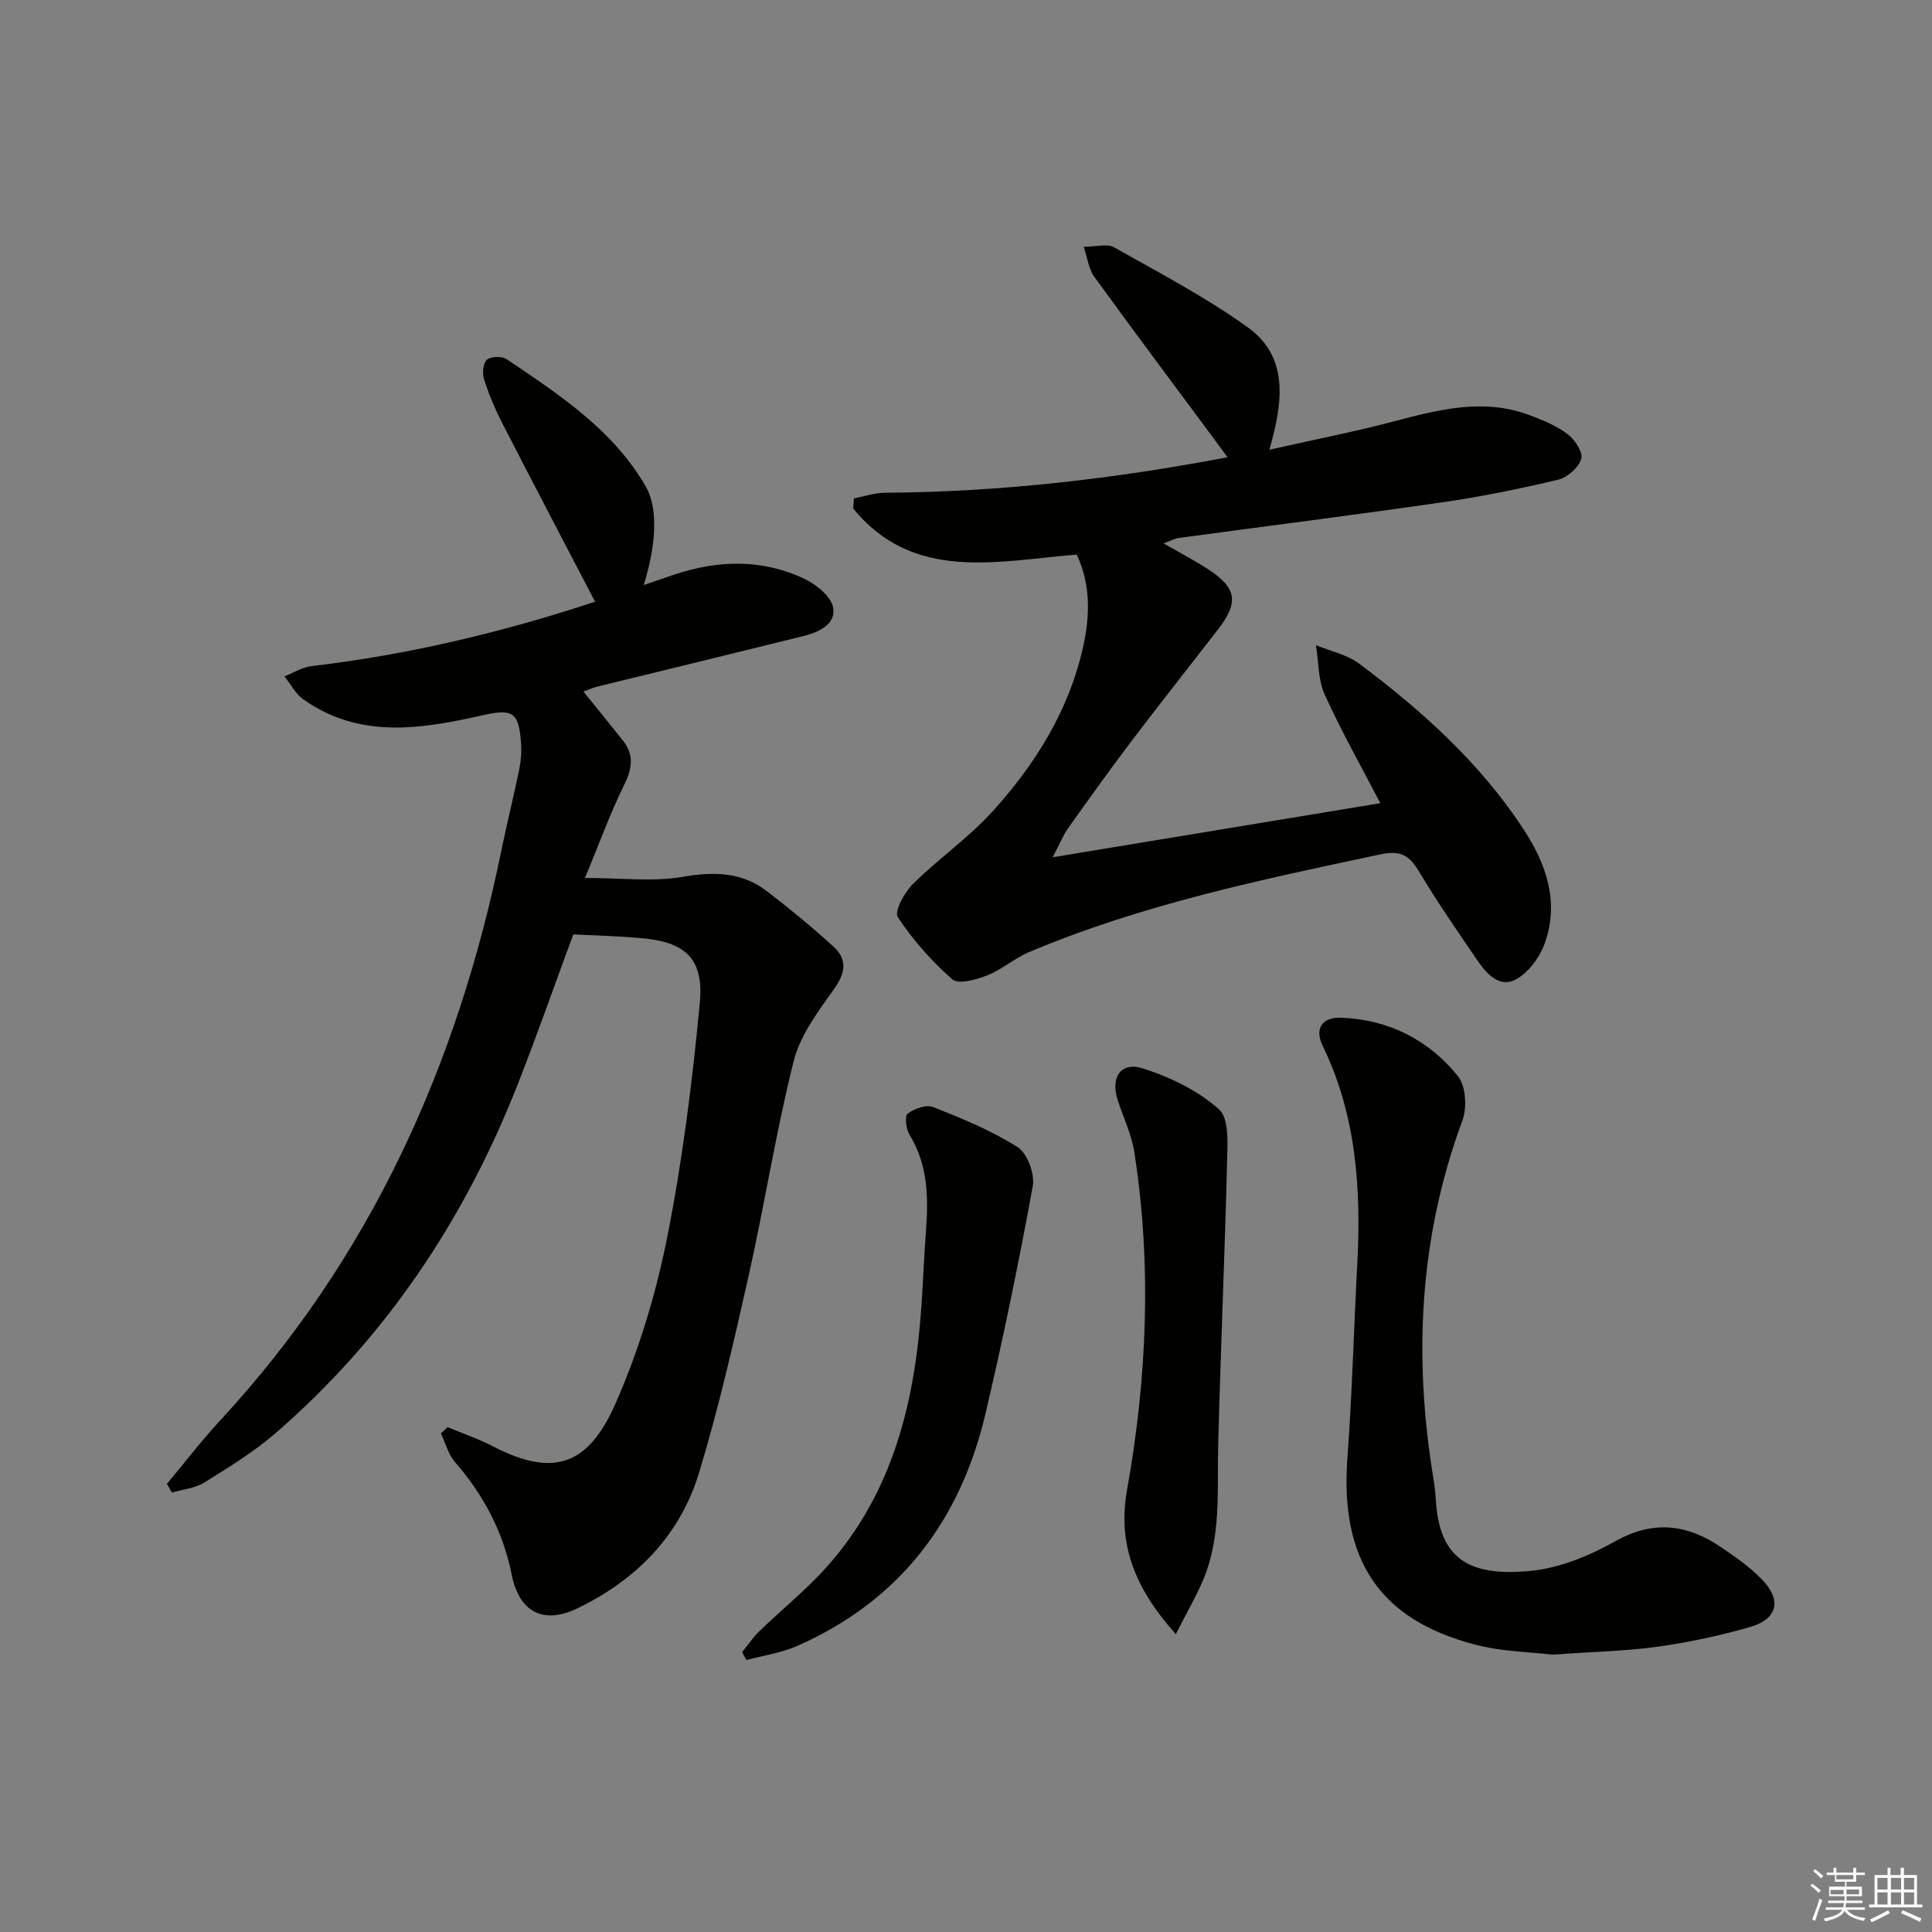
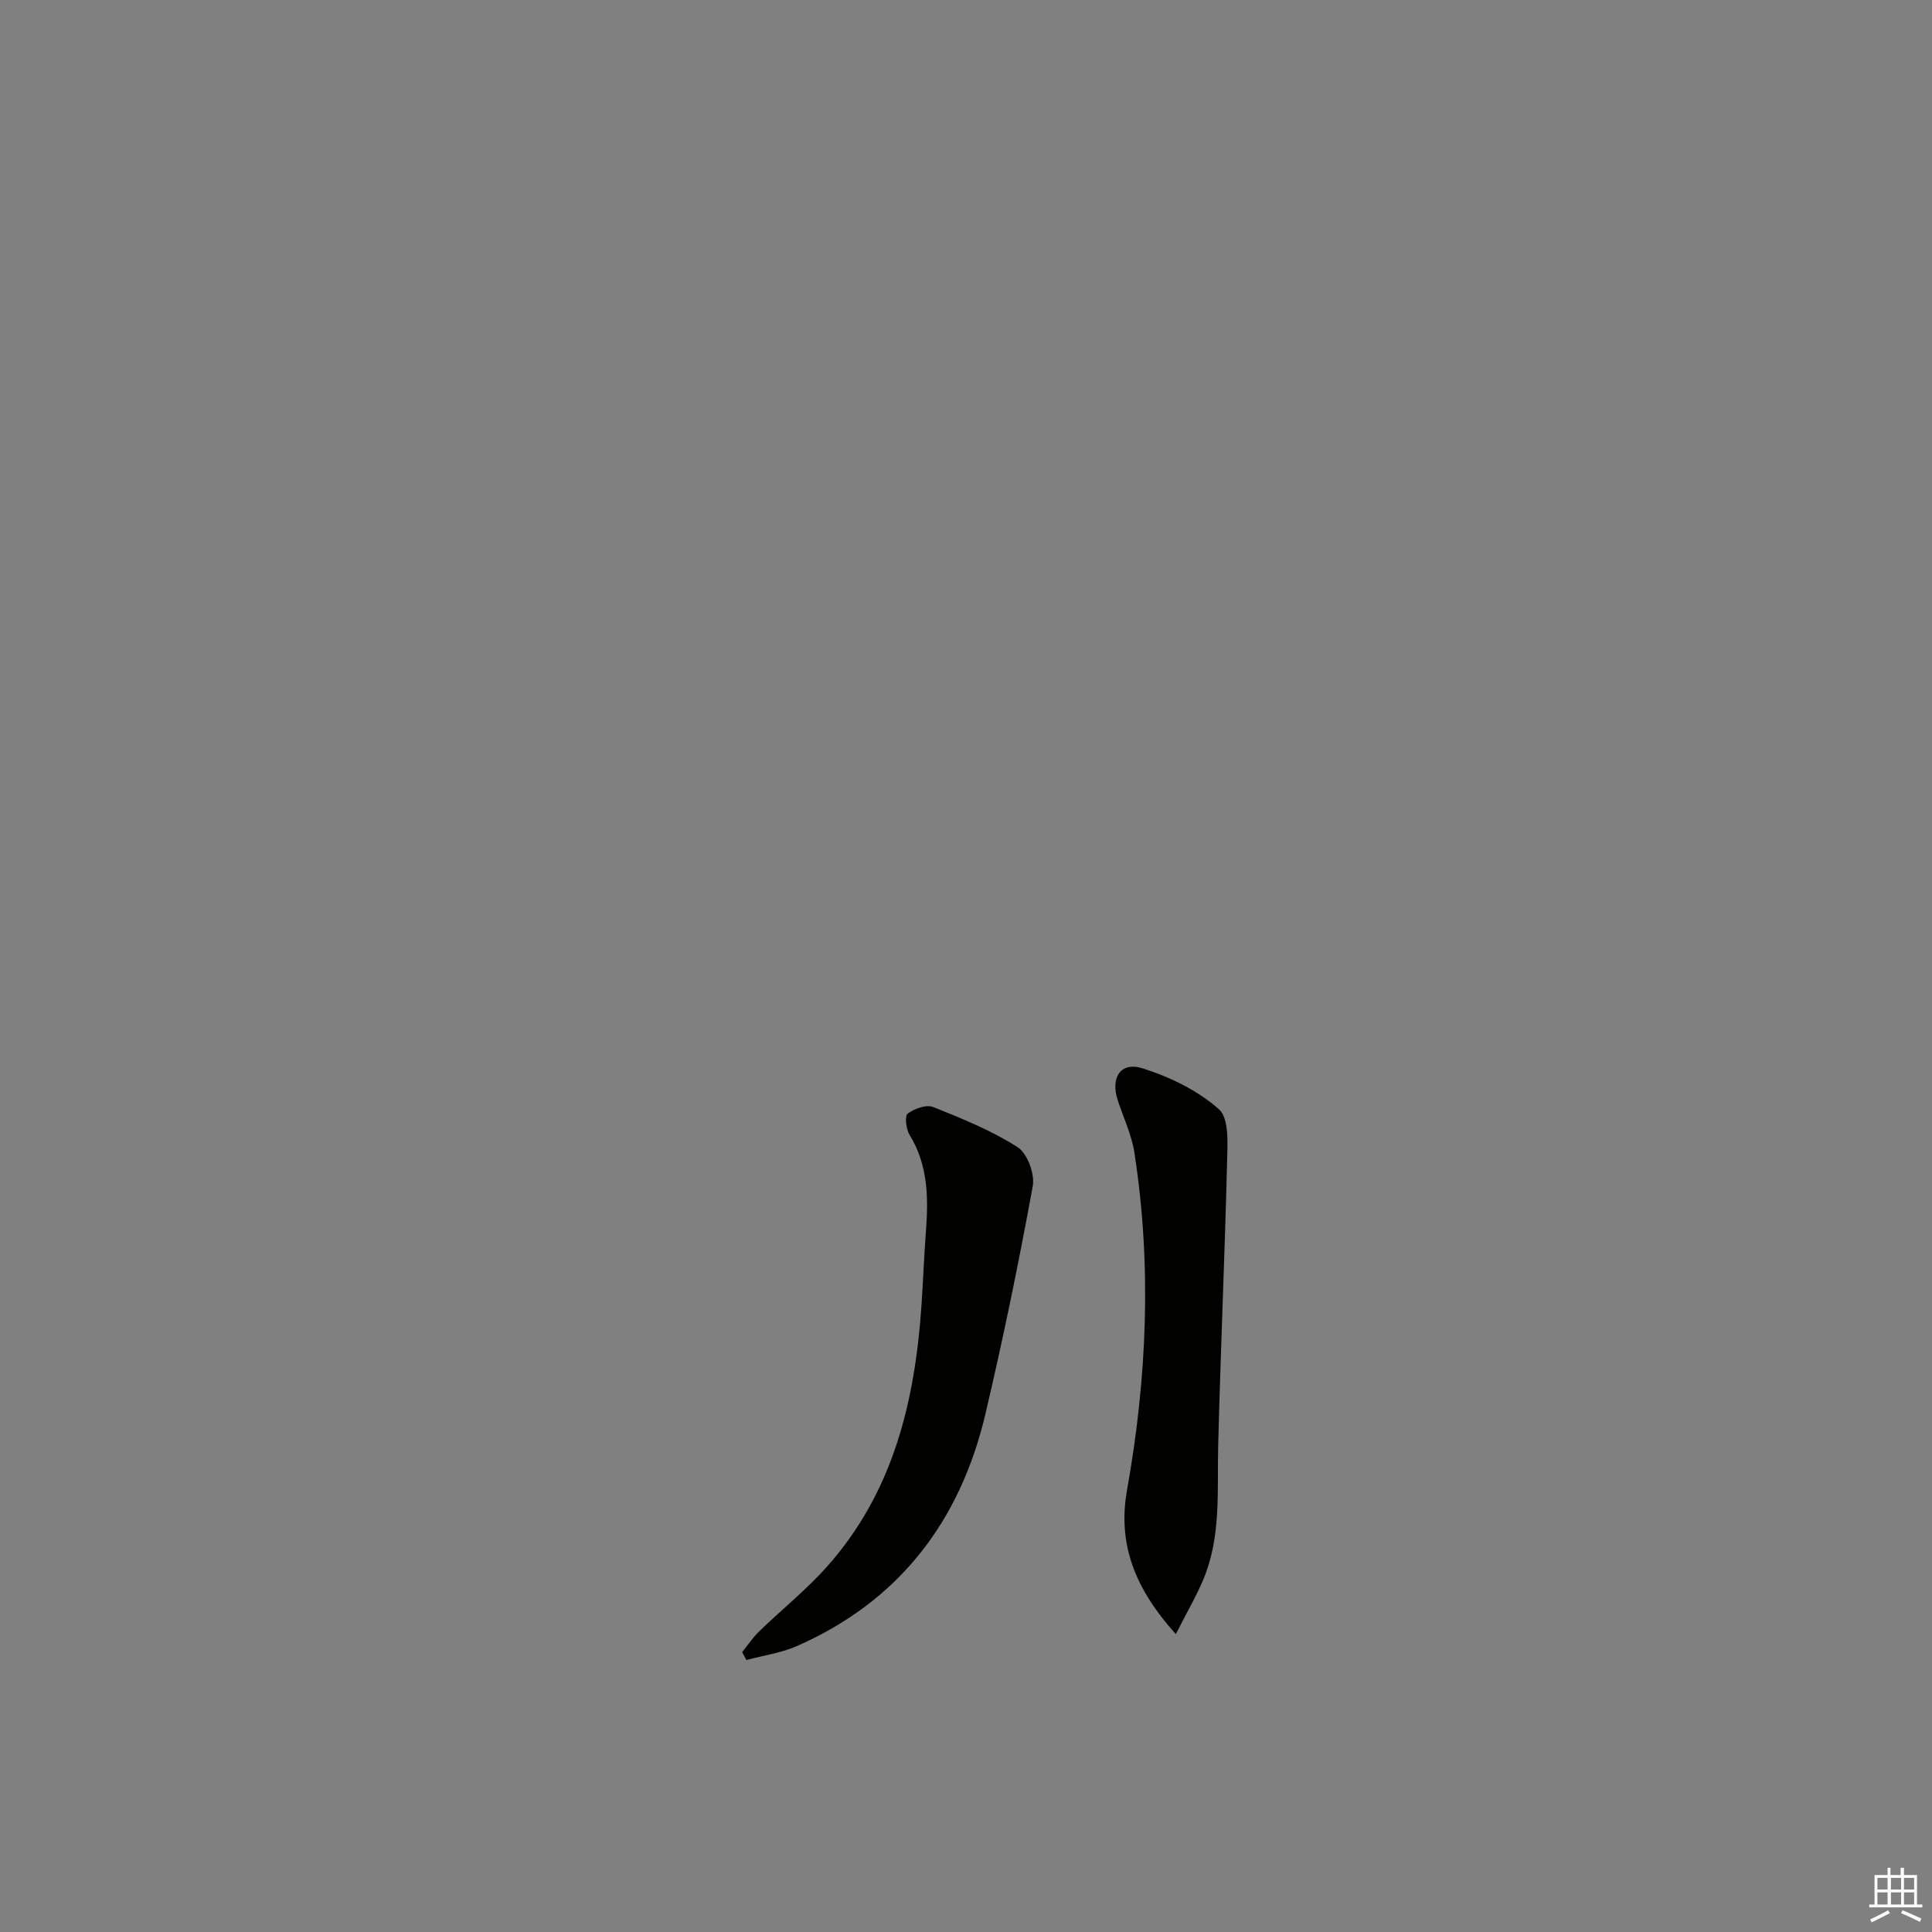
<svg xmlns="http://www.w3.org/2000/svg" enable-background="new 0 0 400 400" viewBox="0 0 400 400">
  <rect x="0" y="0" width="400" height="400" fill="#808080" stroke="none" />
  <g fill="#010100">
-     <path d="m118.69 193.46c-3.78 10.23-7.44 20.69-11.49 31.01-11 28.02-27.3 52.46-50.14 72.24-4.5 3.89-9.66 7.06-14.74 10.22-1.93 1.2-4.47 1.42-6.74 2.09-.34-.6-.68-1.21-1.02-1.81 3.68-4.4 7.17-8.96 11.06-13.16 31.03-33.55 49.08-73.48 58.16-117.85 1.16-5.69 2.58-11.32 3.74-17 .36-1.77.49-3.65.35-5.46-.48-6.52-1.88-7.02-8.14-5.61-12.6 2.84-25.34 4.9-36.96-3.36-1.6-1.14-2.6-3.14-3.88-4.74 1.87-.73 3.69-1.89 5.62-2.12 20.02-2.35 39.51-7 58.62-13.31.44-.14.77-.59.07-.03-6.5-12.47-12.89-24.64-19.16-36.86-1.51-2.94-2.81-6.02-3.82-9.16-.4-1.23-.21-3.35.59-4.07s3.11-.77 4.09-.11c10.9 7.36 22.01 14.58 28.82 26.39 2.47 4.29 2.26 11.71-.45 20.37 2.43-.83 4.34-1.5 6.25-2.14 9.16-3.07 18.34-3.31 27.15.91 2.44 1.17 5.5 3.71 5.84 5.99.53 3.5-3.15 5.05-6.32 5.84-14.16 3.51-28.34 6.94-42.51 10.42-.94.23-1.84.65-2.89 1.03 2.84 3.51 5.54 6.81 8.19 10.16 2.36 2.98 1.9 5.81.24 9.18-2.9 5.88-5.13 12.08-8.1 19.25 7.54 0 14.04.83 20.22-.23 6.47-1.11 12.24-1.03 17.48 3 4.73 3.64 9.37 7.44 13.77 11.47 2.88 2.63 2.46 5.43.1 8.75-3.29 4.63-7 9.54-8.35 14.87-3.68 14.6-5.99 29.55-9.29 44.26-3.09 13.75-6.22 27.53-10.31 41-3.95 13.03-13.01 22.24-25.26 28.13-7.06 3.39-12.02.67-13.54-7.01-1.75-8.83-5.82-16.49-11.72-23.28-1.41-1.62-1.98-3.95-2.94-5.96.47-.43.93-.86 1.4-1.29 3.13 1.31 6.38 2.4 9.39 3.97 13 6.78 19.98 3.46 25.46-9.07 4.75-10.86 8.28-22.49 10.59-34.13 3.19-16.04 5.24-32.37 6.77-48.67.87-9.29-3.15-12.68-12.59-13.39-4.48-.38-8.95-.5-13.61-.73z" />
-     <path d="m240.9 112.5c3.48 2 6.41 3.53 9.17 5.32 6.03 3.9 6.47 6.88 2.05 12.58-6.01 7.76-12.11 15.45-18.03 23.27-4.42 5.83-8.68 11.8-12.92 17.76-1 1.41-1.65 3.06-3.23 6.06 23.38-3.86 45.33-7.48 67.84-11.2-3.89-7.49-8.05-14.84-11.52-22.5-1.38-3.05-1.25-6.79-1.8-10.21 3.01 1.24 6.43 1.94 8.95 3.83 12.98 9.71 24.95 20.47 33.96 34.18 4.79 7.29 7.46 15.05 4.51 23.57-1.03 2.97-3.43 6.26-6.11 7.66-3.46 1.8-6.15-1.4-8.07-4.23-4.02-5.91-8.11-11.79-11.77-17.93-2.01-3.37-3.69-4.71-8.1-3.78-24.71 5.24-49.41 10.38-72.81 20.26-3.03 1.28-5.62 3.62-8.67 4.82-2.24.88-5.92 1.9-7.17.81-4.29-3.75-8.17-8.15-11.31-12.9-.76-1.14 1.37-5.11 3.11-6.83 5.31-5.25 11.58-9.58 16.56-15.09 8.89-9.83 15.85-20.99 18.74-34.17 1.4-6.38 1.54-12.84-1.36-18.96-16.61 1.36-33.76 5.73-46.27-9.52.05-.7.09-1.4.14-2.11 2.15-.41 4.3-1.15 6.45-1.17 23.68-.16 47.09-2.82 70.9-7.35-.96-1.3-1.68-2.3-2.41-3.29-8.42-11.35-16.89-22.67-25.19-34.11-1.13-1.56-1.36-3.76-2.18-6.19 2.78 0 4.93-.66 6.28.11 9.37 5.31 19 10.32 27.71 16.59 8.41 6.06 7.38 15.22 4.46 25.33 9.15-2.06 17.64-3.72 25.98-5.92 9.24-2.43 18.41-4.78 27.84-1.26 2.77 1.04 5.62 2.21 7.95 3.97 1.49 1.12 3.21 3.77 2.8 5.12-.54 1.79-2.86 3.83-4.76 4.29-7.89 1.88-15.86 3.51-23.89 4.67-18.24 2.64-36.52 4.94-54.78 7.41-.83.15-1.59.58-3.05 1.11z" />
-     <path d="m321.46 342.57c-4.24-.51-10.32-.58-16.03-2.06-19.85-5.17-27.99-17.58-26.47-38.52.98-13.42 1.34-26.88 2.05-40.32.82-15.56-.2-30.79-7.16-45.15-1.74-3.58-.13-5.97 3.89-5.81 9.78.39 18.07 4.58 24.12 12.11 1.65 2.05 1.89 6.51.91 9.18-8.94 24.18-10.15 48.89-6 74.08.24 1.47.41 2.97.5 4.46.72 11.66 6.25 16.09 19.86 14.67 5.92-.62 11.97-3.12 17.23-6.08 7.87-4.43 14.87-3.59 21.88 1.14 3.01 2.03 6.06 4.17 8.57 6.76 4.09 4.21 3.24 8.14-2.32 9.77-6.33 1.85-12.85 3.22-19.39 4.15-6.57.9-13.24 1.02-21.64 1.62z" />
    <path d="m153.65 342.05c1.17-1.44 2.22-3.02 3.54-4.3 4.65-4.51 9.76-8.6 14.05-13.42 13.71-15.4 18.22-34.26 19.55-54.2.34-5.14.54-10.28.93-15.42.51-6.89.39-13.59-3.42-19.78-.72-1.17-1.02-3.9-.37-4.37 1.39-1.03 3.86-1.93 5.28-1.36 6 2.39 12.07 4.86 17.48 8.31 2.02 1.29 3.59 5.57 3.13 8.08-2.89 15.79-6.12 31.53-9.8 47.15-5.22 22.19-17.82 38.71-38.98 48.04-3.29 1.45-7 1.96-10.51 2.91-.29-.55-.59-1.09-.88-1.64z" />
    <path d="m243.44 338.33c-8.5-9.45-12.09-18.67-10.1-29.83 4.14-23.21 5.15-46.52 1.52-69.89-.57-3.7-2.28-7.23-3.45-10.84-1.52-4.66.59-8.01 5.12-6.59 5.67 1.78 11.46 4.59 15.84 8.48 2.16 1.92 1.77 7.28 1.68 11.06-.48 19.58-1.36 39.16-1.84 58.74-.23 9.29.64 18.67-3.06 27.52-1.45 3.46-3.36 6.72-5.71 11.35z" />
  </g>
-   <path d="m374.8 390.4.4-.4c.7.5 1.3 1 1.8 1.4l-.5.5c-.5-.6-1.1-1.1-1.7-1.5zm1 7.3-.6-.3c.5-1.4 1.1-2.8 1.5-4.3.2.1.4.2.6.3-.5 1.3-1 2.8-1.5 4.3zm-.4-10.3.4-.4c.4.3 1 .8 1.7 1.4l-.5.5c-.4-.5-1-1-1.6-1.5zm2.5.3h1.7v-1h.6v1h3.5v-1h.6v1h1.8v.5h-1.8v1.4h-2v1h3.2v2h-3.2v.9h3.3v.5h-3.4c0 .3-.1.6-.1.9h4v.5h-3.7c.7.9 1.9 1.5 3.8 1.7-.1.2-.2.4-.3.6-2.1-.4-3.5-1.1-4-2.1-.4 1-1.8 1.7-4 2.2-.1-.2-.2-.4-.3-.6 2.1-.4 3.4-1 3.8-1.8h-3.4v-.5h3.6c.1-.3.1-.6.2-.9h-3.3v-.5h3.4c0-.3 0-.6 0-.9h-3.2v-2h3.3v-1h-2.1v-1.4h-1.7v-.5zm1.1 3.5v1h2.7c0-.3 0-.4 0-.4 0-.1 0-.2 0-.2 0-.1 0-.2 0-.3h-2.7zm1.2-3v.9h3.5v-.9zm4.7 3h-2.6v.6.4h2.6z" fill="#fafafb" />
  <path d="m393.6 386.7h.6v1.5h2.7v6.1h1.1v.6h-11v-.6h1.1v-6.1h2.7v-1.5h.6v1.5h2.1v-1.5zm-2.7 8.8.4.6c-1.2.6-2.5 1.3-3.8 1.9-.1-.2-.2-.4-.3-.6 1.2-.6 2.5-1.2 3.7-1.9zm-2.2-6.7v2.4h2.1v-2.4zm0 3v2.5h2.1v-2.5zm2.8-3v2.4h2.1v-2.4zm0 3v2.5h2.1v-2.5zm6 6.1c-1.4-.7-2.7-1.3-3.9-1.8l.3-.6c1.5.6 2.7 1.2 3.9 1.7zm-1.2-9.1h-2.1v2.4h2.1zm-2.1 3v2.5h2.1v-2.5z" fill="#fafafb" />
</svg>